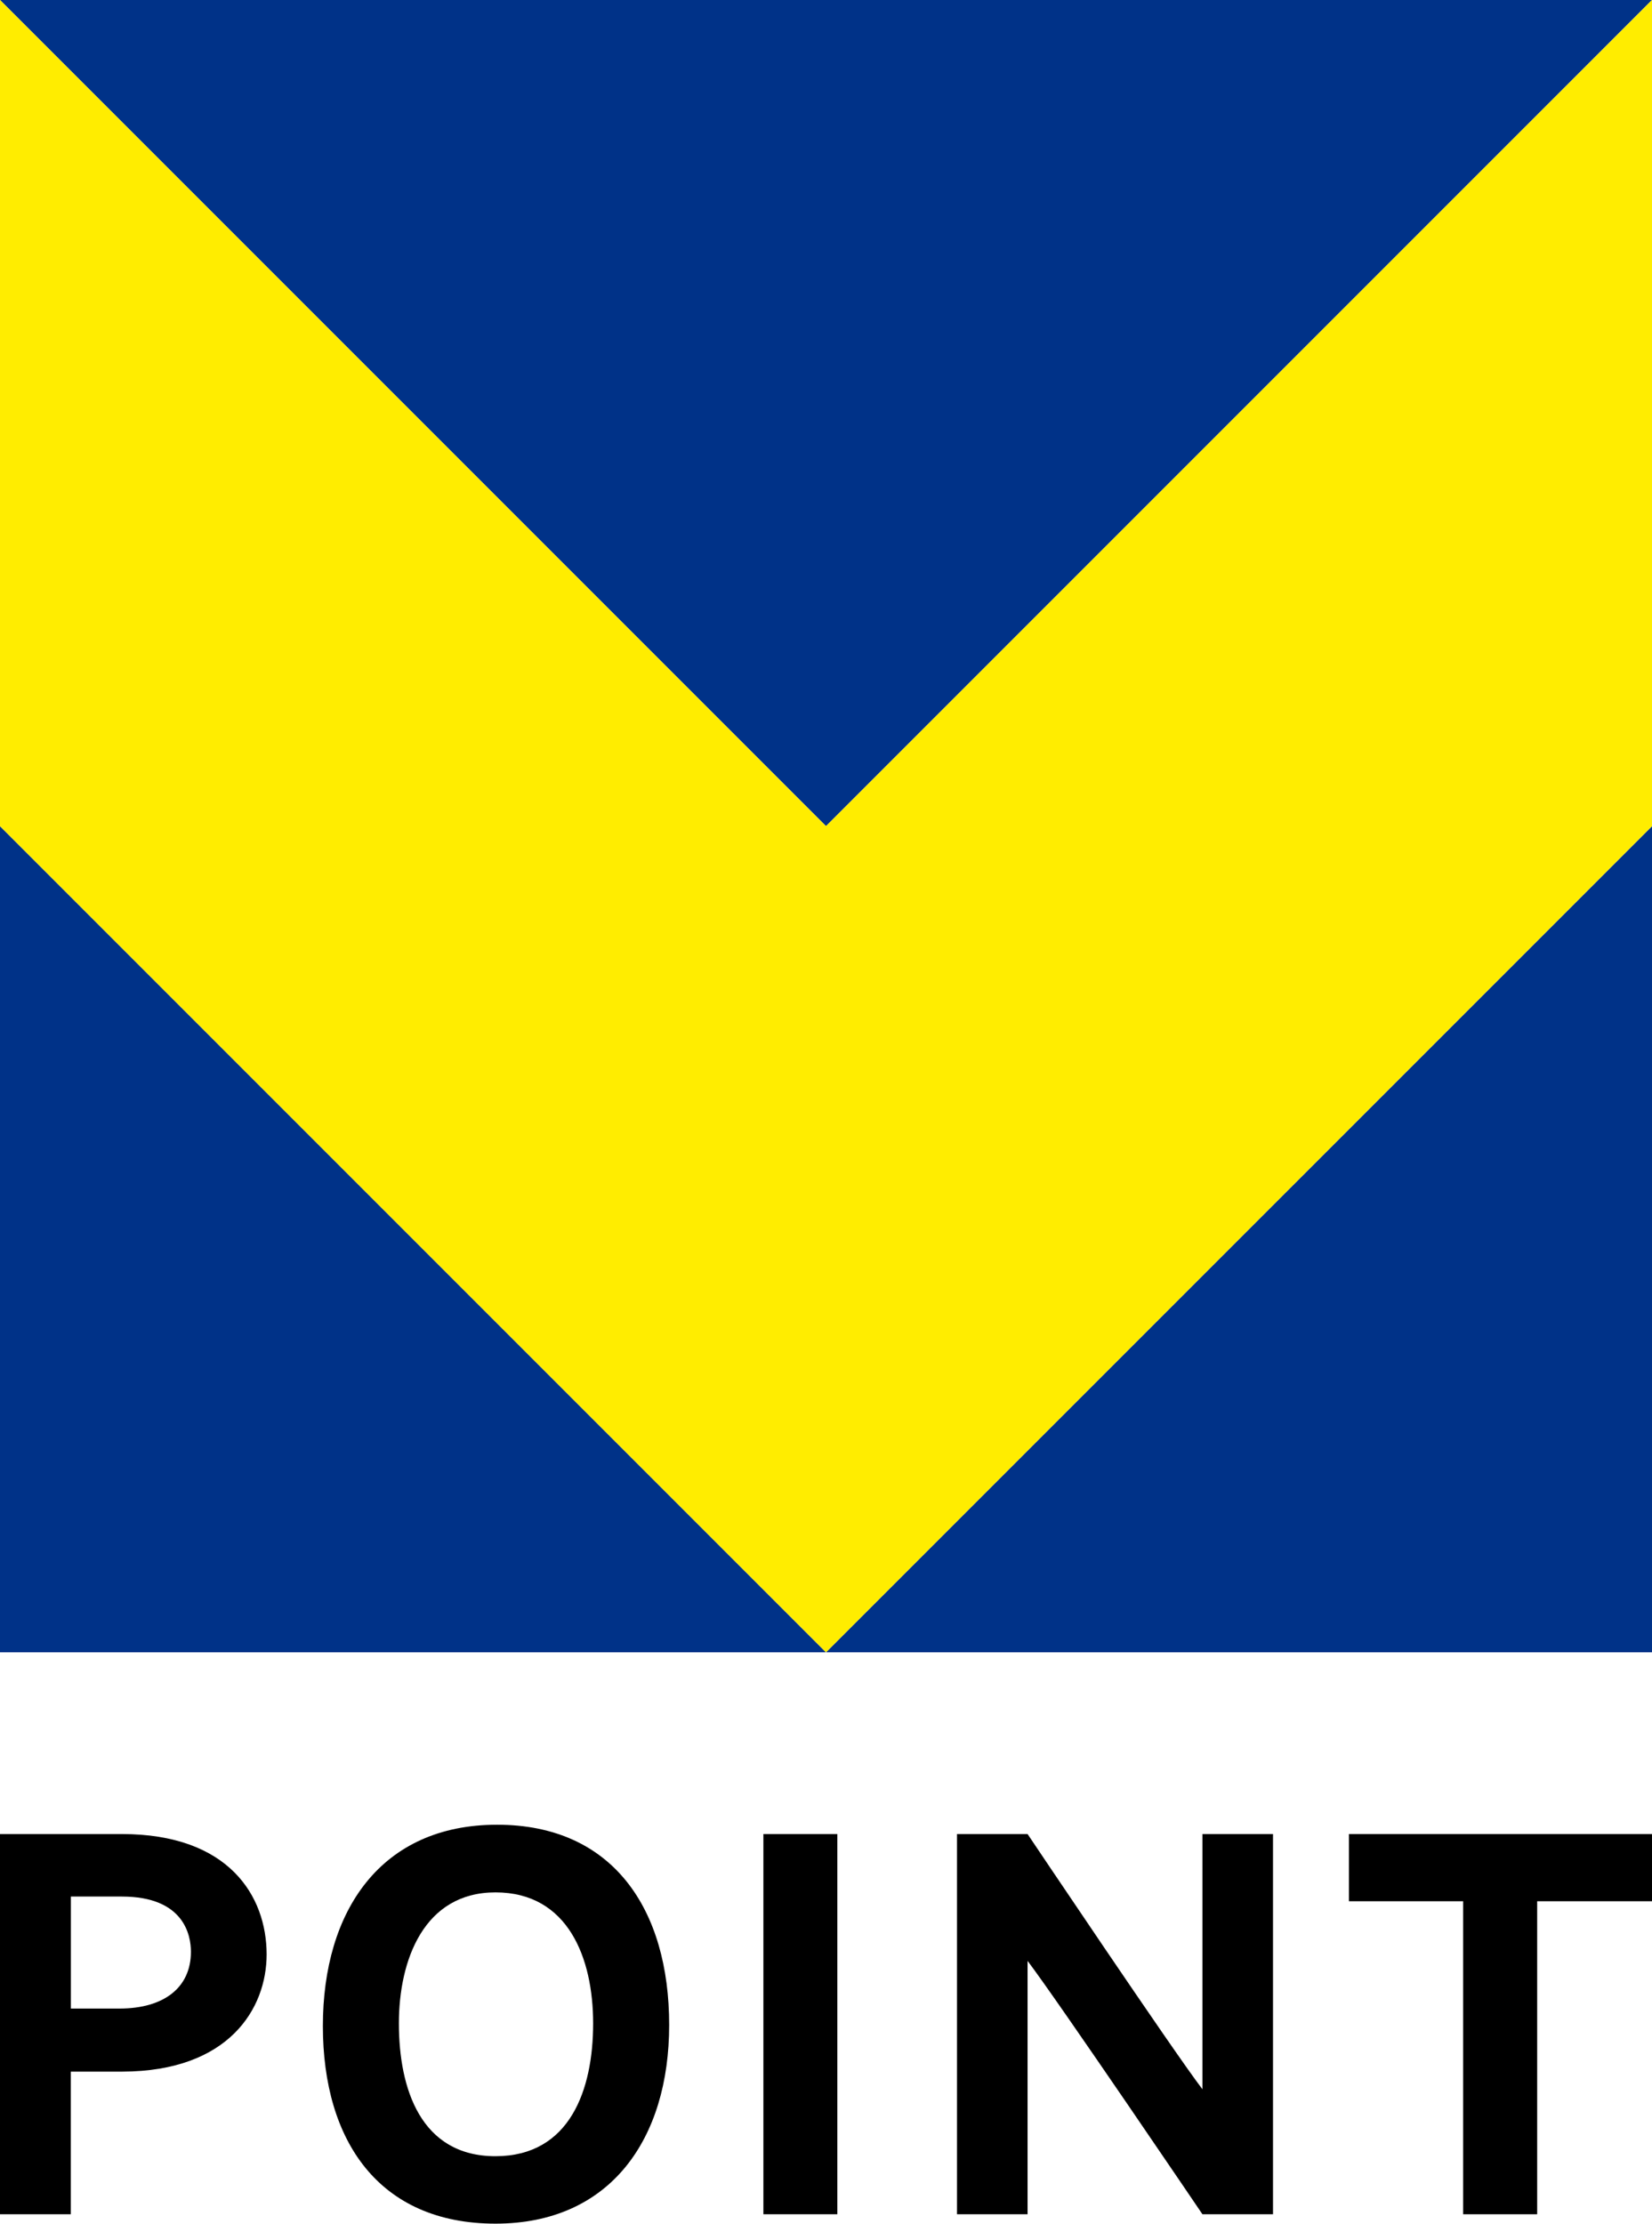
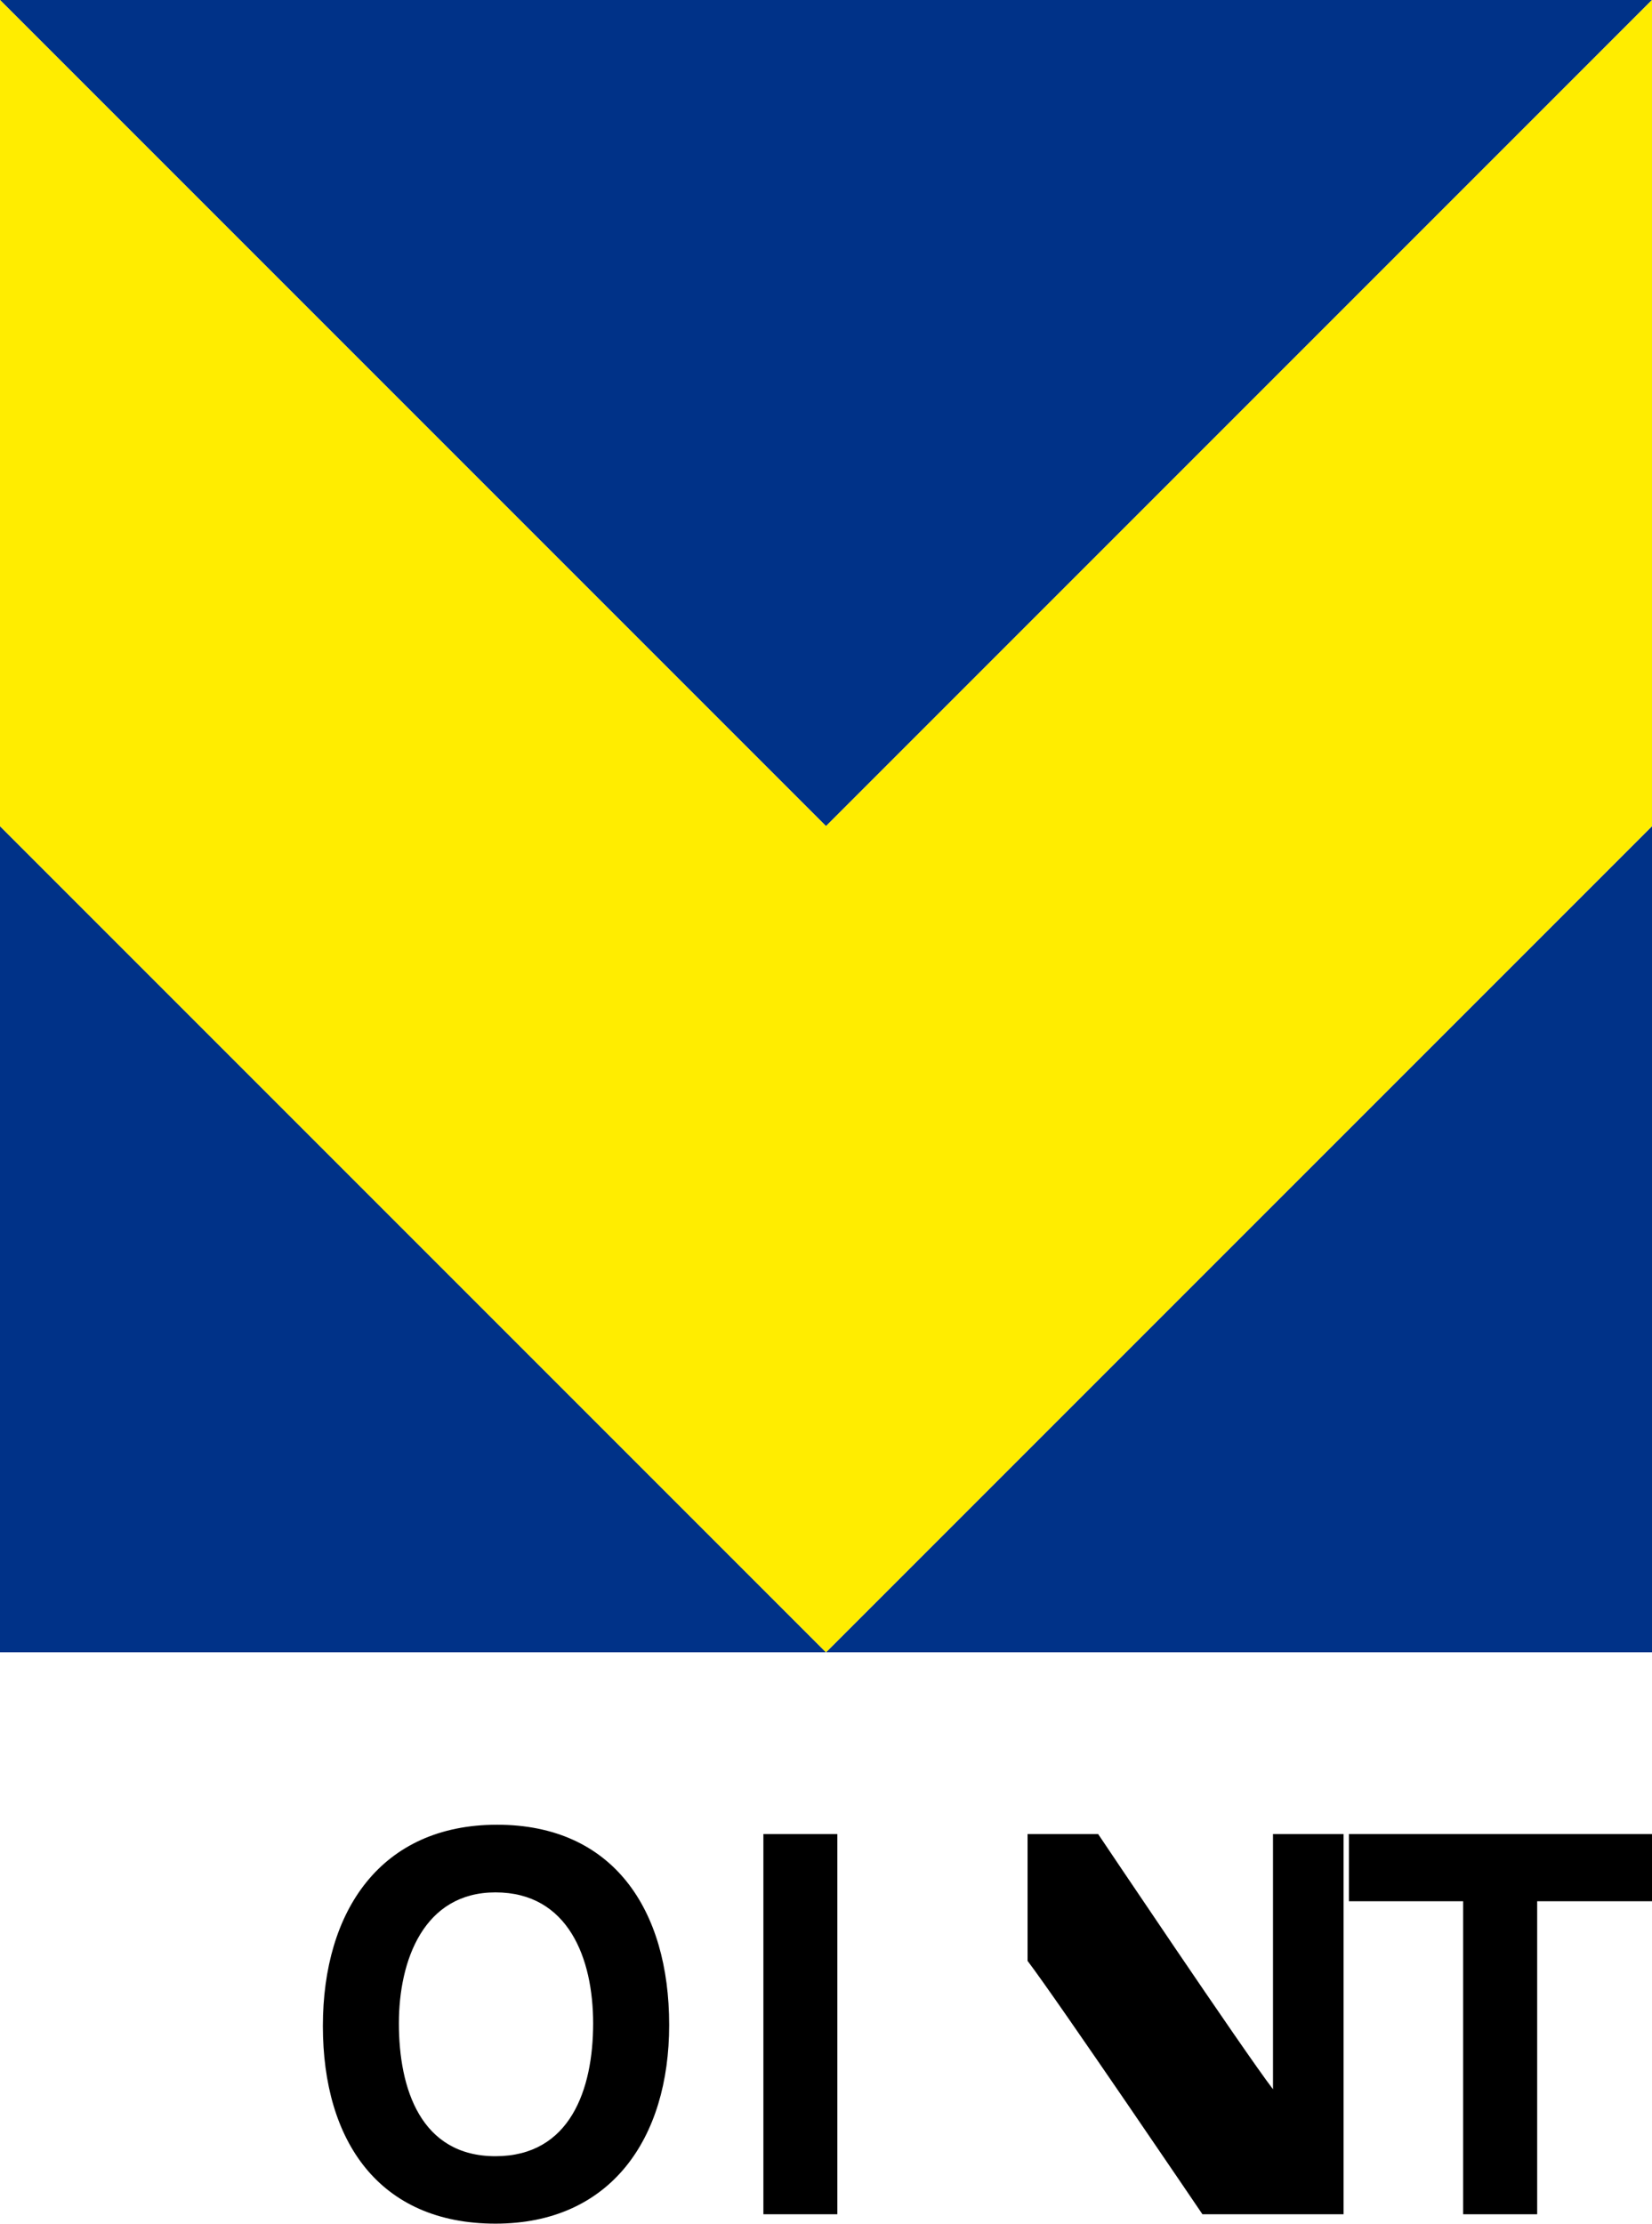
<svg xmlns="http://www.w3.org/2000/svg" width="72.741" height="97.895" viewBox="0 0 72.741 97.895">
  <g id="グループ_18103" data-name="グループ 18103" transform="translate(-384.574 -154.019)">
    <g id="グループ_17963" data-name="グループ 17963">
-       <path id="パス_60588" data-name="パス 60588" d="M389.939,234.761c4.713,0,6.375,2.729,6.375,5.3,0,2.385-1.662,5.148-6.352,5.159h-2.27V251.5h-3.118V234.761Zm-.1,7.682c1.961,0,3.142-.929,3.142-2.5,0-.722-.3-2.43-3.039-2.43h-2.247v4.93Z" />
      <path id="パス_60589" data-name="パス 60589" d="M414.039,243.165c0,5.01-2.58,8.748-7.648,8.748-5.113,0-7.6-3.623-7.6-8.7s2.557-8.862,7.67-8.862S414.039,238.086,414.039,243.165Zm-3.348-.069c0-2.854-1.089-5.767-4.3-5.767-3.152,0-4.253,2.981-4.253,5.767,0,2.878.963,5.848,4.253,5.848S410.691,246,410.691,243.1Z" />
      <path id="パス_60590" data-name="パス 60590" d="M421.444,251.5h-3.256V234.761h3.256Z" />
-       <path id="パス_60591" data-name="パス 60591" d="M437.52,251.5s-6.409-9.458-7.7-11.155V251.5h-3.107V234.761h3.107s6.409,9.551,7.7,11.236V234.761h3.107V251.5Z" />
+       <path id="パス_60591" data-name="パス 60591" d="M437.52,251.5s-6.409-9.458-7.7-11.155V251.5V234.761h3.107s6.409,9.551,7.7,11.236V234.761h3.107V251.5Z" />
      <path id="パス_60592" data-name="パス 60592" d="M452.259,237.719V251.5H449V237.719H443.97v-2.958h13.345v2.958Z" />
    </g>
    <g id="グループ_17964" data-name="グループ 17964">
      <path id="パス_60593" data-name="パス 60593" d="M457.315,226.76V190.39L420.944,226.76Z" fill="#003288" />
      <path id="パス_60594" data-name="パス 60594" d="M384.574,226.76h36.371l-36.371-36.371Z" fill="#003288" />
      <path id="パス_60595" data-name="パス 60595" d="M457.315,154.019H384.574l36.371,36.371Z" fill="#003288" />
      <path id="パス_60596" data-name="パス 60596" d="M420.944,190.389l-36.371-36.371v36.371l36.371,36.371,36.371-36.371V154.019Z" fill="#ffed00" />
    </g>
  </g>
</svg>